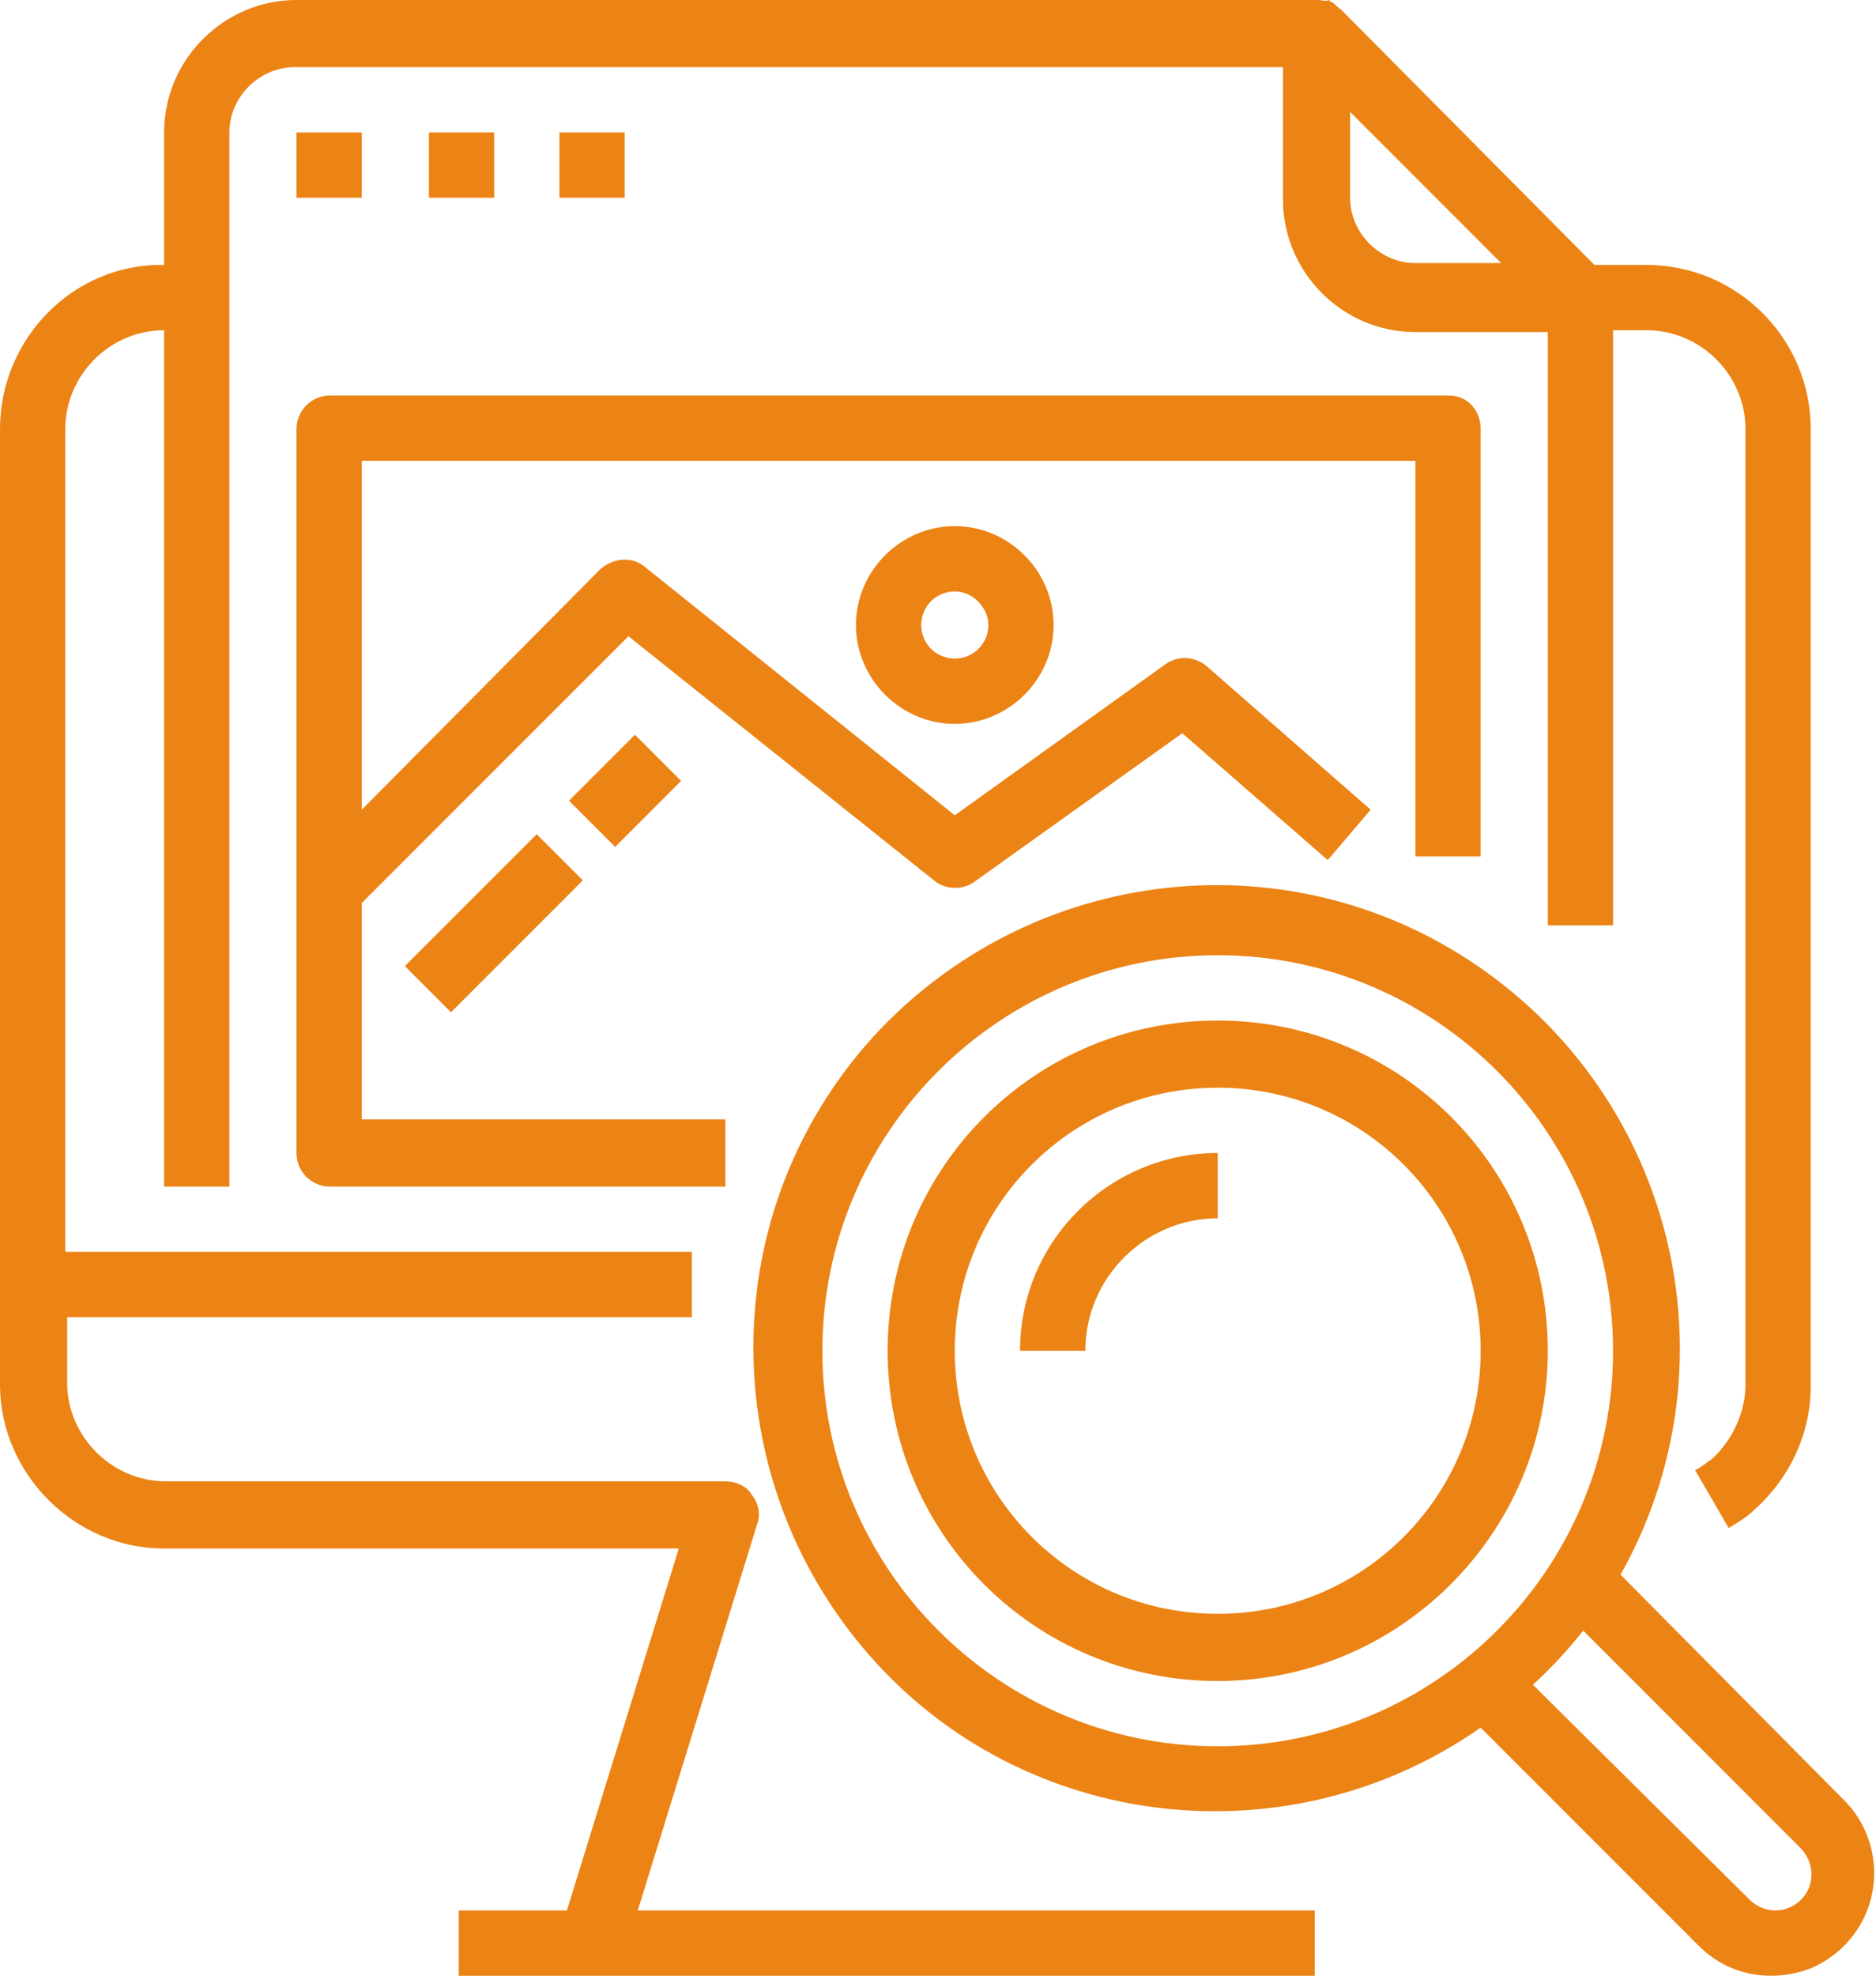
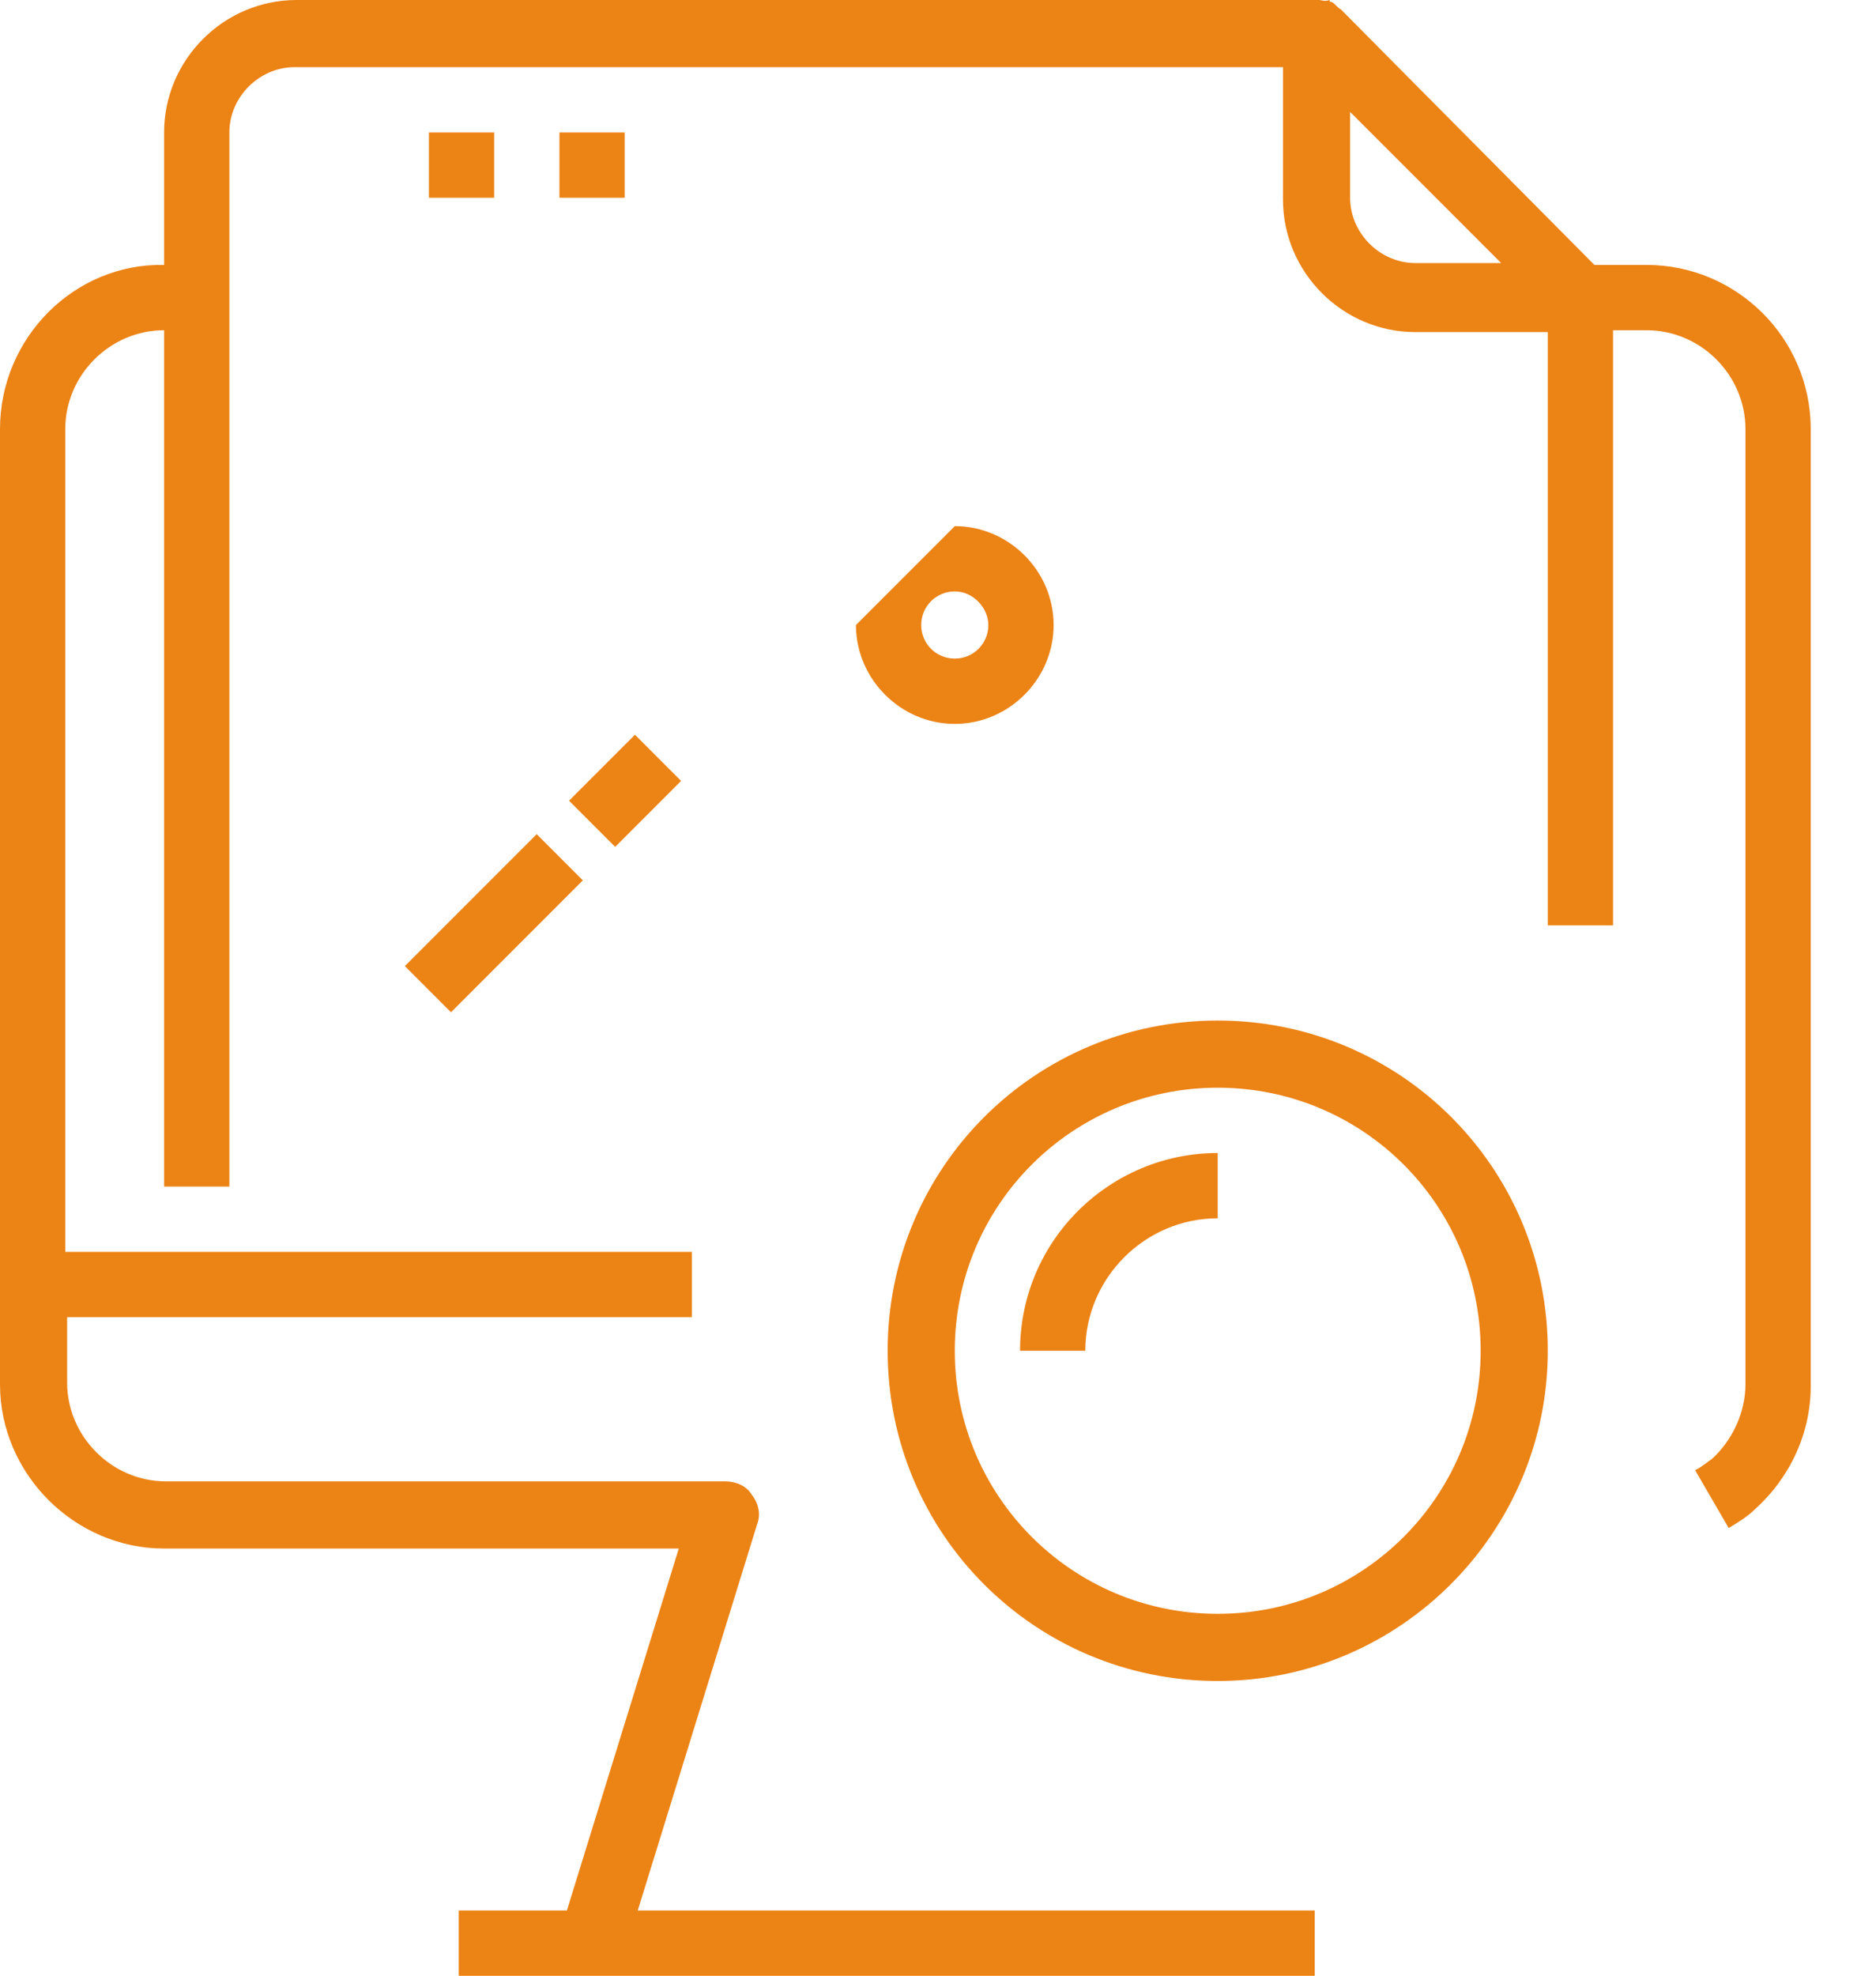
<svg xmlns="http://www.w3.org/2000/svg" version="1.1" id="Layer_1" x="0px" y="0px" viewBox="0 0 100.6 105.9" enable-background="new 0 0 100.6 105.9" xml:space="preserve">
  <g>
    <g>
-       <rect x="15.9" y="7.1" fill="#EC8315" width="3.5" height="3.5" />
      <rect x="23" y="7.1" fill="#EC8315" width="3.5" height="3.5" />
      <rect x="30" y="7.1" fill="#EC8315" width="3.5" height="3.5" />
-       <path fill="#EC8315" d="M77.7,21.2h-60c-1,0-1.8,0.8-1.8,1.8v38.8c0,1,0.8,1.8,1.8,1.8h21.2V60H19.4V48.4l14.3-14.3l16.4,13.1    c0.6,0.5,1.5,0.5,2.1,0.1l11.2-8l7.8,6.8l2.3-2.7l-8.8-7.7c-0.6-0.5-1.5-0.6-2.2-0.1l-11.3,8.1L34.6,30.4    c-0.7-0.6-1.7-0.5-2.4,0.1L19.4,43.4V24.7h56.5v21.2h3.5V23C79.4,22,78.7,21.2,77.7,21.2z" />
-       <path fill="#EC8315" d="M45.9,33.5c0,2.9,2.4,5.3,5.3,5.3s5.3-2.4,5.3-5.3c0-2.9-2.4-5.3-5.3-5.3S45.9,30.6,45.9,33.5z M53,33.5    c0,1-0.8,1.8-1.8,1.8s-1.8-0.8-1.8-1.8c0-1,0.8-1.8,1.8-1.8S53,32.6,53,33.5z" />
+       <path fill="#EC8315" d="M45.9,33.5c0,2.9,2.4,5.3,5.3,5.3s5.3-2.4,5.3-5.3c0-2.9-2.4-5.3-5.3-5.3z M53,33.5    c0,1-0.8,1.8-1.8,1.8s-1.8-0.8-1.8-1.8c0-1,0.8-1.8,1.8-1.8S53,32.6,53,33.5z" />
      <rect x="31.8" y="39.9" transform="matrix(0.707 0.707 -0.707 0.707 39.776 -11.31)" fill="#EC8315" width="3.5" height="5" />
      <rect x="24.7" y="44.4" transform="matrix(-0.707 -0.707 0.707 -0.707 10.256 103.11)" fill="#EC8315" width="3.5" height="10" />
-       <path fill="#EC8315" d="M86.9,84.4c6.2-11,3.1-24.9-7.2-32.3c-10.3-7.4-24.4-5.8-32.9,3.5c-8.5,9.4-8.5,23.6-0.2,33.1    s22.5,11.1,32.8,3.9l11.7,11.7c1.6,1.6,3.9,2,6,1.2c2.1-0.9,3.4-2.9,3.4-5.1c0-1.5-0.6-2.9-1.6-3.9L86.9,84.4z M65.3,93.6    c-11.7,0-21.2-9.5-21.2-21.2s9.5-21.2,21.2-21.2s21.2,9.5,21.2,21.2C86.5,84.1,77,93.6,65.3,93.6z M97,101.2    c-0.3,0.7-1,1.2-1.8,1.2c-0.5,0-1-0.2-1.4-0.6L82.2,90.3c1-0.9,1.9-1.9,2.7-2.9L96.5,99C97.1,99.6,97.3,100.4,97,101.2z" />
      <path fill="#EC8315" d="M65.3,54.7c-9.8,0-17.7,7.9-17.7,17.7c0,9.8,7.9,17.7,17.7,17.7S83,82.1,83,72.4    C83,62.6,75.1,54.7,65.3,54.7z M65.3,86.5c-7.8,0-14.1-6.3-14.1-14.1c0-7.8,6.3-14.1,14.1-14.1c7.8,0,14.1,6.3,14.1,14.1    C79.4,80.2,73.1,86.5,65.3,86.5z" />
      <path fill="#EC8315" d="M54.7,72.4h3.5c0-3.9,3.2-7.1,7.1-7.1v-3.5C59.5,61.8,54.7,66.5,54.7,72.4z" />
      <path fill="#EC8315" d="M34.2,102.4l6.4-20.7c0.2-0.5,0.1-1.1-0.3-1.6c-0.3-0.5-0.9-0.7-1.4-0.7h-30c-2.9,0-5.3-2.4-5.3-5.3v-3.5    h33.5v-3.5H3.5V23c0-2.9,2.4-5.3,5.3-5.3v45.9h3.5V7.1c0-1.9,1.6-3.5,3.5-3.5h53v7.1c0,3.9,3.2,7.1,7.1,7.1H83v31.8h3.5V17.7h1.8    c2.9,0,5.3,2.4,5.3,5.3v51.2c0,1.5-0.7,3-1.8,4l1.2,1.3l-1.2-1.3c-0.3,0.2-0.5,0.4-0.9,0.6l1.8,3.1c0.5-0.3,1-0.6,1.4-1    c1.9-1.7,3-4.1,3-6.6V23c0-4.9-4-8.8-8.8-8.8h-2.8L71.9,0.5c-0.2-0.1-0.3-0.3-0.5-0.4c-0.1,0-0.1,0-0.1-0.1C71,0.1,70.9,0,70.7,0    c0,0-0.1,0-0.1,0H15.9C12,0,8.8,3.2,8.8,7.1v7.1C4,14.1,0,18.1,0,23v51.2C0,79,4,83,8.8,83h27.6l-6,19.4h-5.8v3.5h45.9v-3.5H34.2z     M72.4,6l8.1,8.1h-4.6c-1.9,0-3.5-1.6-3.5-3.5V6z" />
    </g>
  </g>
  <g>
</g>
  <g>
</g>
  <g>
</g>
  <g>
</g>
  <g>
</g>
  <g>
</g>
</svg>